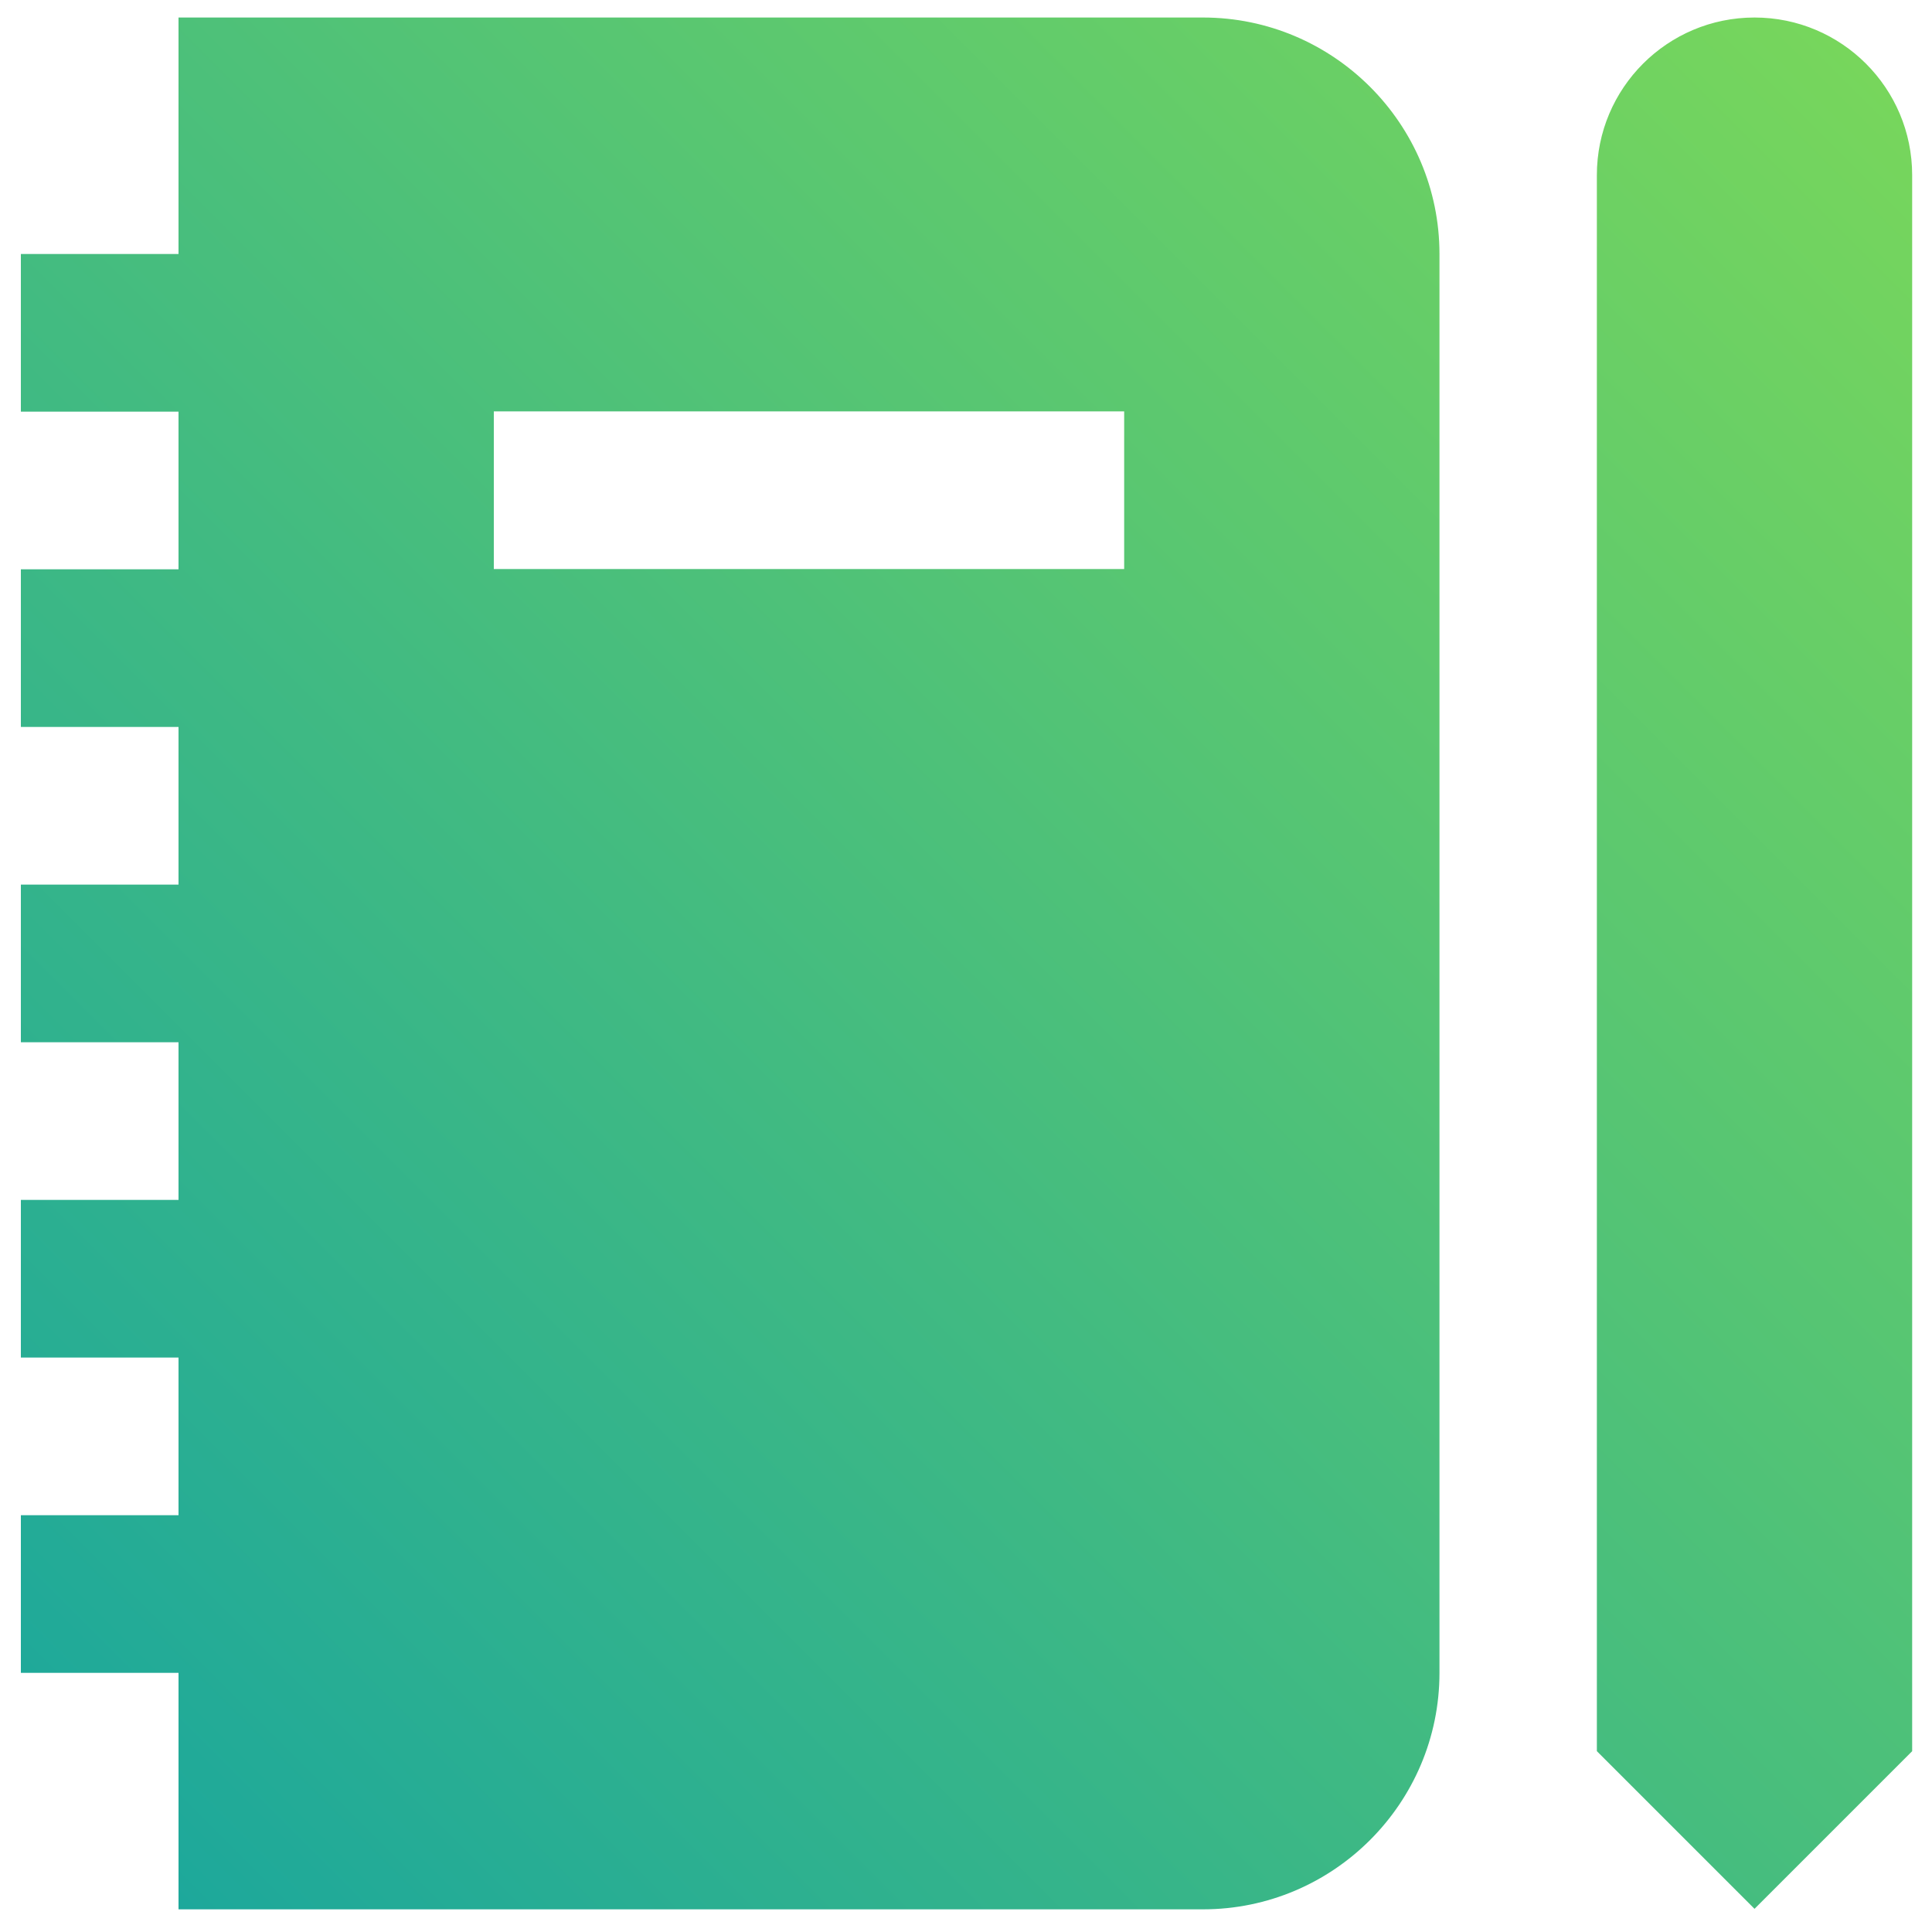
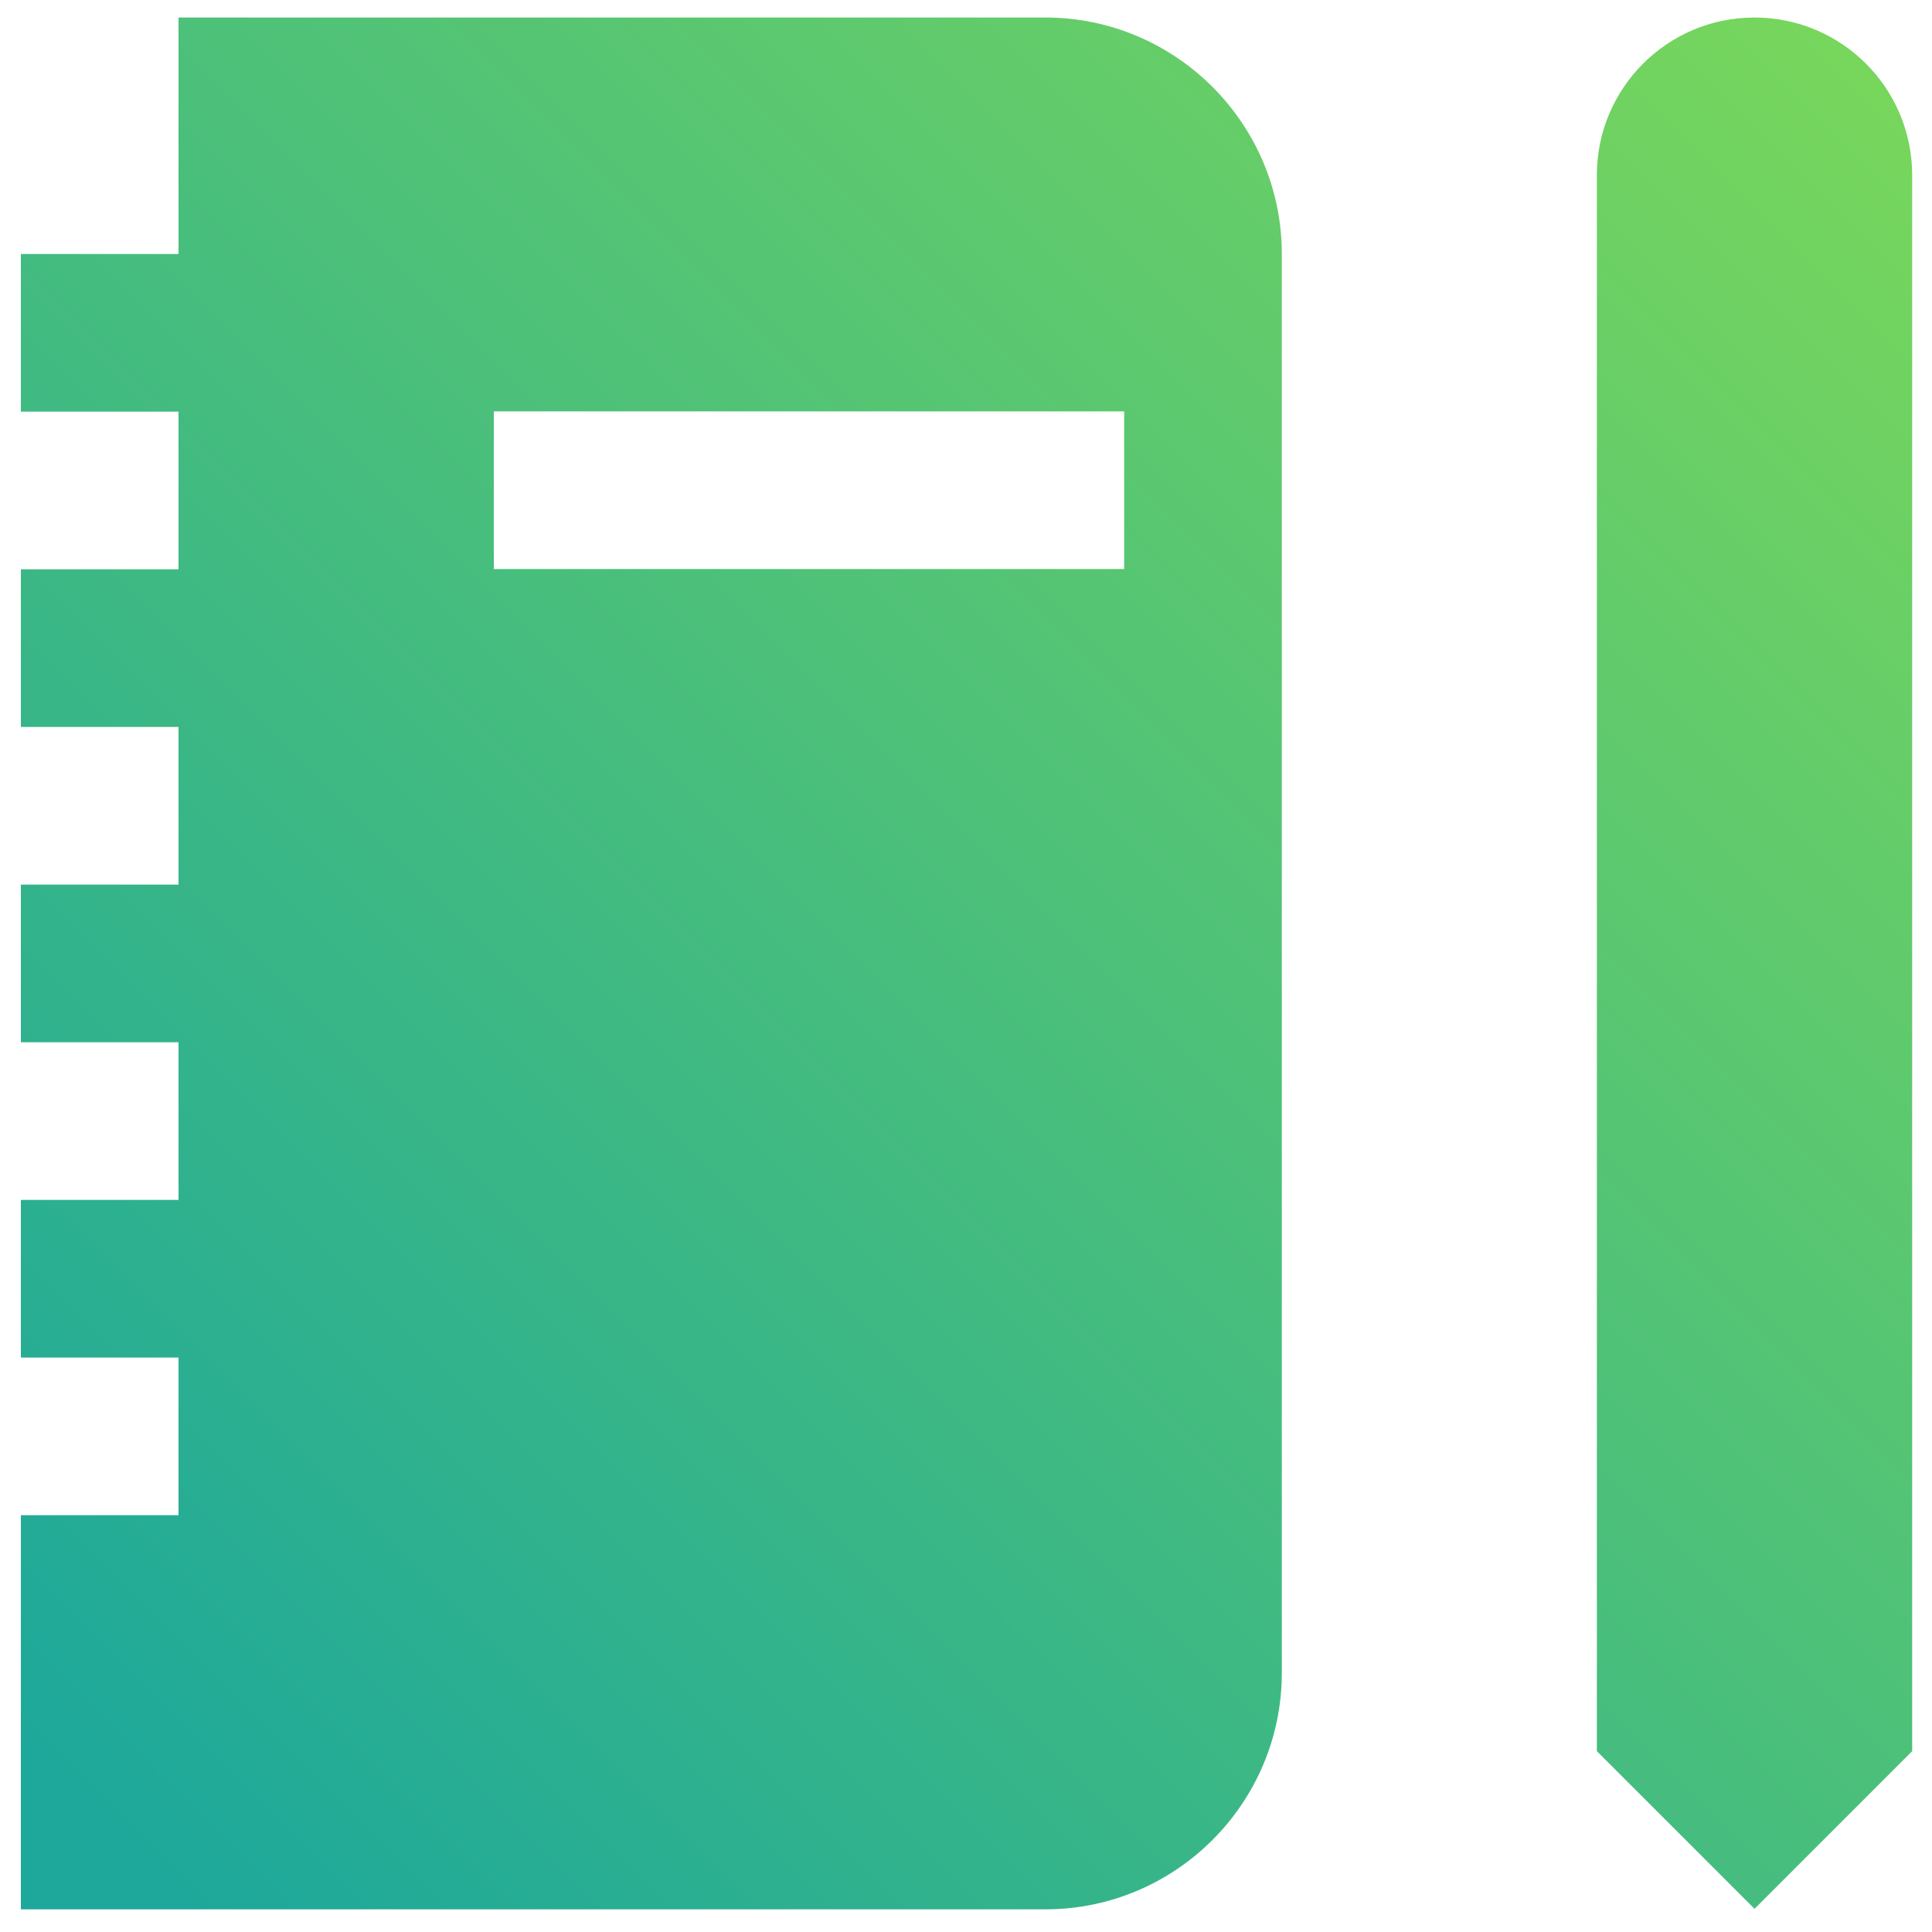
<svg xmlns="http://www.w3.org/2000/svg" id="Layer_1" data-name="Layer 1" viewBox="0 0 75 75">
  <defs>
    <style>      .cls-1 {        fill: url(#linear-gradient);        stroke-width: 0px;      }    </style>
    <linearGradient id="linear-gradient" x1="3.87" y1="71.04" x2="72.44" y2="2.47" gradientUnits="userSpaceOnUse">
      <stop offset="0" stop-color="#1da89b" />
      <stop offset="1" stop-color="#77d65c" />
    </linearGradient>
  </defs>
-   <path class="cls-1" d="m46.7.68H6.93v9.18H.81v6.12h6.12v6.12H.81v6.12h6.12v6.12H.81v6.12h6.12v6.12H.81v6.12h6.12v6.12H.81v6.12h6.12v9.18h39.77c5.06,0,9.18-4.12,9.18-9.18V9.86c0-5.06-4.12-9.18-9.18-9.18Zm-3.06,21.41h-24.47v-6.12h24.47v6.12Zm30.59,45.89l-6.12,6.12-6.12-6.12V6.8c0-3.38,2.74-6.12,6.12-6.12h0c3.38,0,6.12,2.74,6.12,6.12v61.18Z" />
+   <path class="cls-1" d="m46.7.68H6.93v9.18H.81v6.12h6.12v6.12H.81v6.12h6.12v6.12H.81v6.12h6.12v6.12H.81v6.12h6.12v6.12H.81v6.12v9.18h39.77c5.06,0,9.18-4.12,9.18-9.18V9.86c0-5.06-4.12-9.18-9.18-9.18Zm-3.06,21.41h-24.47v-6.12h24.47v6.12Zm30.59,45.89l-6.12,6.12-6.12-6.12V6.8c0-3.38,2.74-6.12,6.12-6.12h0c3.38,0,6.12,2.74,6.12,6.12v61.18Z" />
</svg>